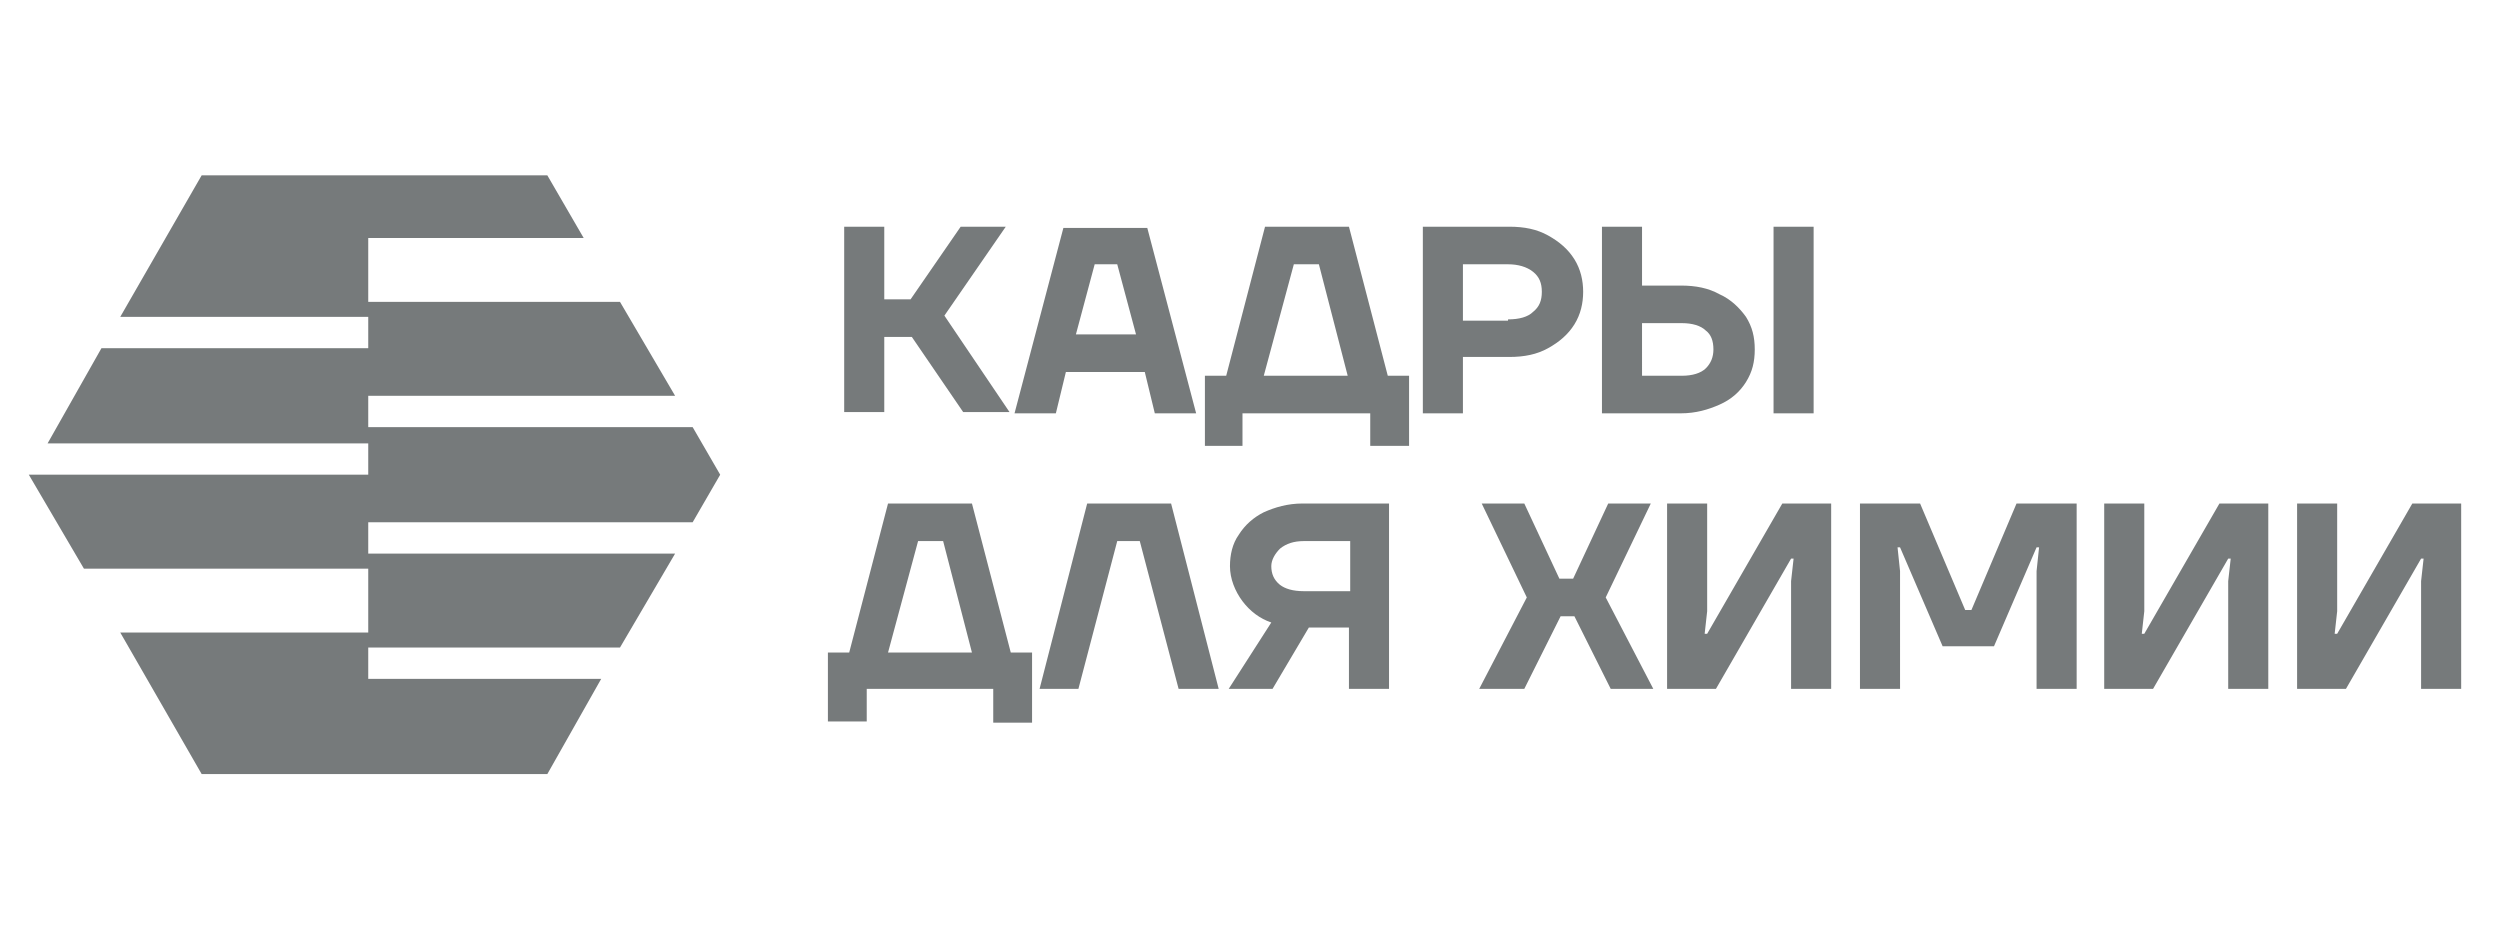
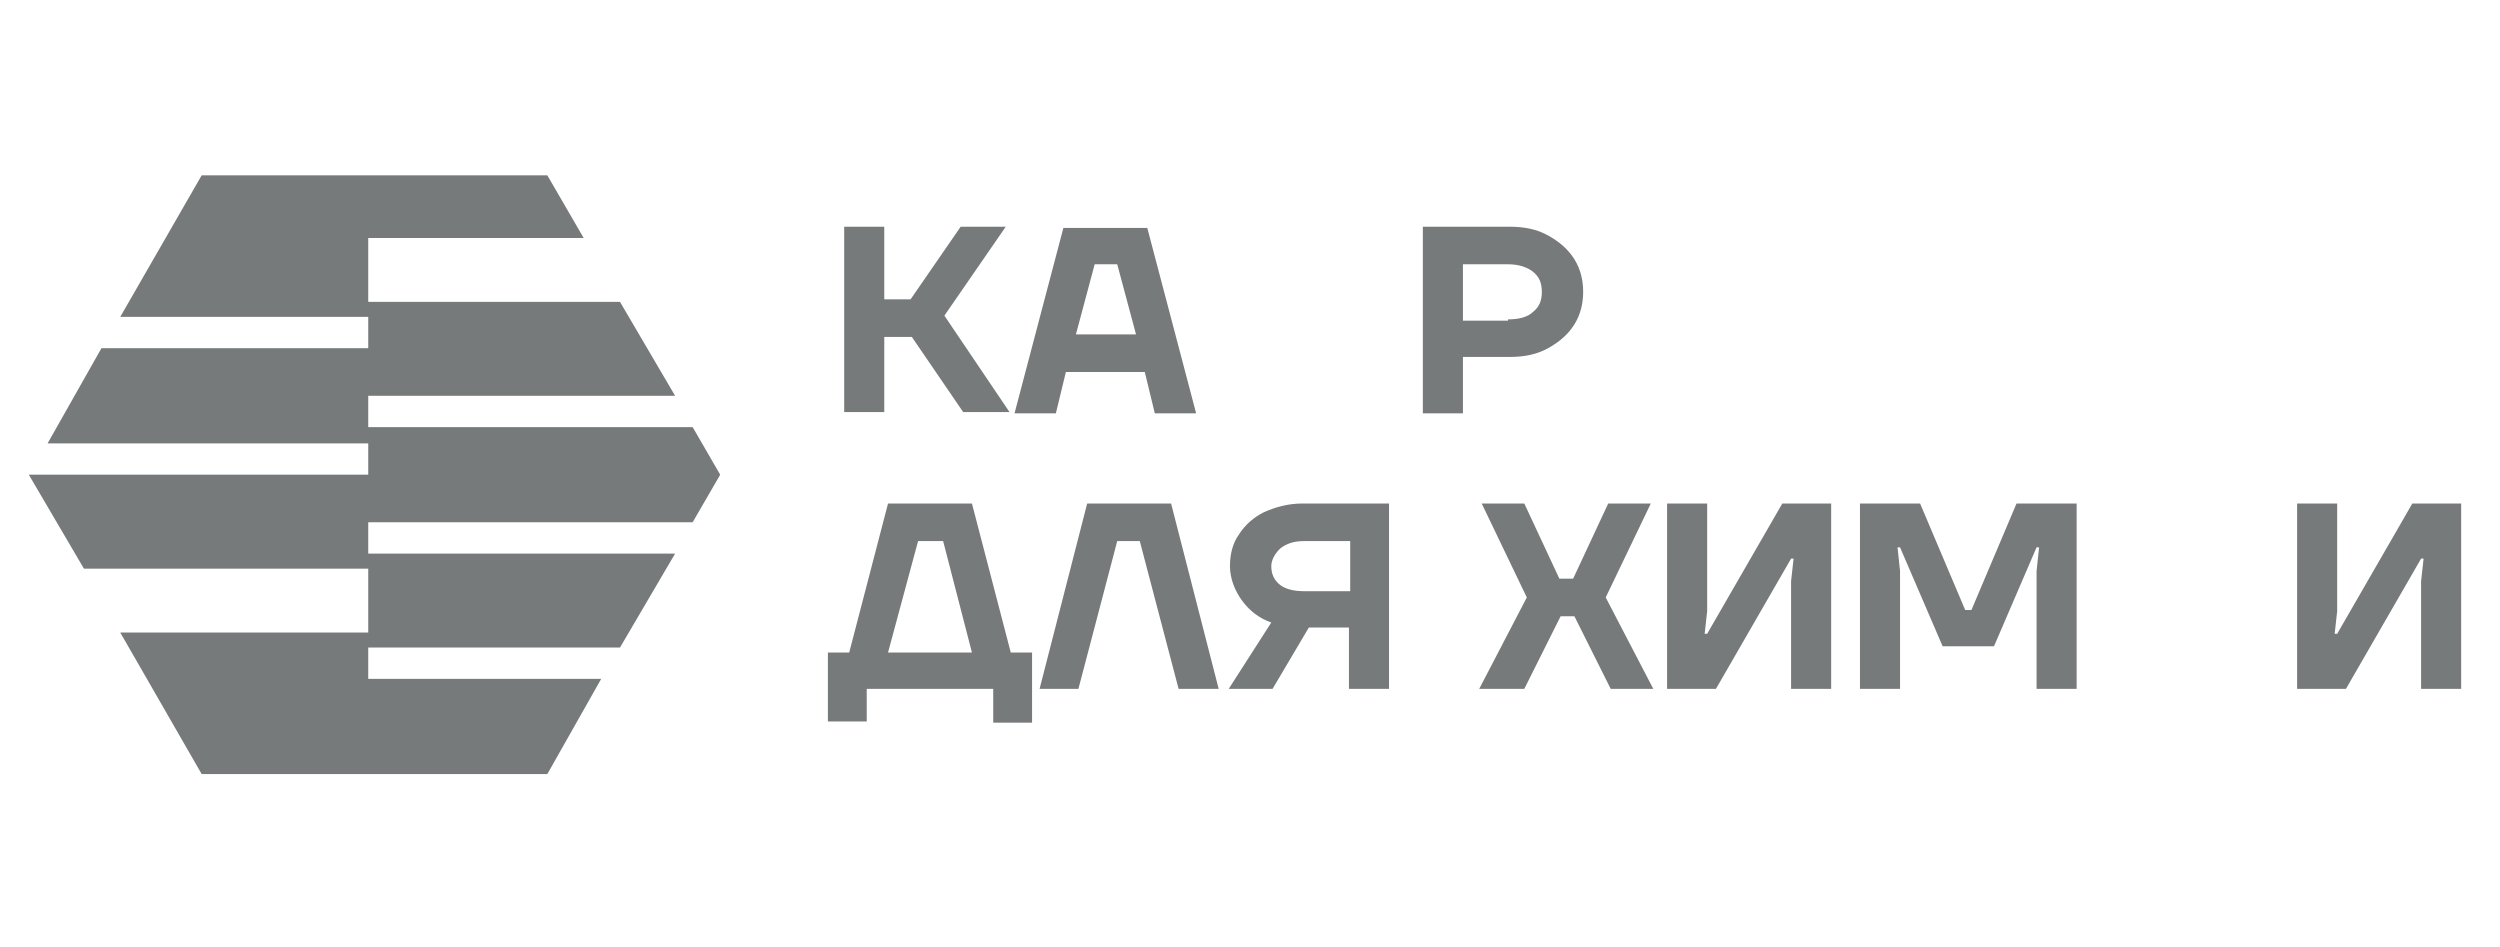
<svg xmlns="http://www.w3.org/2000/svg" version="1.1" id="Layer_1" x="0px" y="0px" viewBox="0 0 199.6 75.6" style="enable-background:new 0 0 199.6 75.6;" xml:space="preserve">
  <style type="text/css">
	.st0{fill:#767A7B;}
</style>
  <g>
    <g>
      <g>
        <path class="st0" d="M67.4,33V18.1h3.2v5.8h2.1l4-5.8h3.6l-4.9,7.1l5.2,7.7h-3.7l-4.1-6h-2.2v6H67.4z" />
        <path class="st0" d="M81,33l3.9-14.8h6.7L95.5,33h-3.3l-0.8-3.3h-6.3L84.3,33H81z M85.9,26.7h4.8l-1.5-5.6h-1.8L85.9,26.7z" />
-         <path class="st0" d="M96.2,35.6V30h1.7l3.1-11.9h6.7l3.1,11.9h1.7v5.6h-3.1V33H99.2v2.6H96.2z M100.9,30h6.7l-2.3-8.9h-2     L100.9,30z" />
        <path class="st0" d="M113.6,33V18.1h6.9c1.2,0,2.2,0.2,3.1,0.7c0.9,0.5,1.6,1.1,2.1,1.9c0.5,0.8,0.7,1.7,0.7,2.6     s-0.2,1.8-0.7,2.6c-0.5,0.8-1.2,1.4-2.1,1.9c-0.9,0.5-1.9,0.7-3.1,0.7h-3.7V33H113.6z M120.4,25.5c0.9,0,1.6-0.2,2-0.6     c0.5-0.4,0.7-0.9,0.7-1.6s-0.2-1.2-0.7-1.6c-0.5-0.4-1.2-0.6-2-0.6h-3.6v4.5H120.4z" />
-         <path class="st0" d="M127.9,33V18.1h3.2v4.7h3.1c1.2,0,2.2,0.2,3.1,0.7c0.9,0.4,1.6,1.1,2.1,1.8c0.5,0.8,0.7,1.6,0.7,2.6     c0,1-0.2,1.8-0.7,2.6c-0.5,0.8-1.2,1.4-2.1,1.8c-0.9,0.4-1.9,0.7-3.1,0.7H127.9z M134.3,30c0.8,0,1.5-0.2,1.9-0.6     c0.4-0.4,0.6-0.9,0.6-1.5c0-0.7-0.2-1.2-0.6-1.5c-0.4-0.4-1.1-0.6-1.9-0.6h-3.2V30H134.3z M141.6,33V18.1h3.2V33H141.6z" />
        <path class="st0" d="M66.1,57.7v-5.6h1.7l3.1-11.9h6.7l3.1,11.9h1.7v5.6h-3.1V55H69.2v2.6H66.1z M70.9,52.1h6.7l-2.3-8.9h-2     L70.9,52.1z" />
        <path class="st0" d="M83,55l3.8-14.8h6.7L97.3,55h-3.2L91,43.2h-1.8L86.1,55H83z" />
        <path class="st0" d="M101.5,49.7c-0.9-0.3-1.7-0.9-2.3-1.7c-0.6-0.8-1-1.8-1-2.8c0-0.9,0.2-1.8,0.7-2.5c0.5-0.8,1.2-1.4,2-1.8     c0.9-0.4,1.9-0.7,3.1-0.7h6.9V55h-3.2v-4.9h-3.2l-2.9,4.9h-3.5L101.5,49.7z M104.1,47.2h3.7v-4h-3.7c-0.8,0-1.4,0.2-1.9,0.6     c-0.4,0.4-0.7,0.9-0.7,1.4c0,0.6,0.2,1.1,0.7,1.5C102.6,47,103.2,47.2,104.1,47.2z" />
        <path class="st0" d="M118.1,55l3.8-7.3l-3.6-7.5h3.4l2.8,6h1.1l2.8-6h3.4l-3.6,7.5l3.8,7.3h-3.4l-2.9-5.8h-1.1l-2.9,5.8H118.1z" />
        <path class="st0" d="M133.1,55V40.2h3.2v8.6l-0.2,1.8h0.2l6-10.4h3.9V55H143v-8.6l0.2-1.8H143L137,55H133.1z" />
        <path class="st0" d="M148.5,55V40.2h4.8l3.6,8.5h0.5l3.6-8.5h4.8V55h-3.2v-9.4l0.2-1.9h-0.2l-3.4,7.9h-4.1l-3.4-7.9h-0.2l0.2,1.9     V55H148.5z" />
-         <path class="st0" d="M168,55V40.2h3.2v8.6l-0.2,1.8h0.2l6-10.4h3.9V55h-3.2v-8.6l0.2-1.8h-0.2l-6,10.4H168z" />
        <path class="st0" d="M183.4,55V40.2h3.2v8.6l-0.2,1.8h0.2l6-10.4h3.9V55h-3.2v-8.6l0.2-1.8h-0.2l-6,10.4H183.4z" />
      </g>
    </g>
    <polygon class="st0" points="29.4,34.1 29.4,31.6 53.9,31.6 49.5,24.1 29.4,24.1 29.4,19 46.6,19 43.7,14 29.4,14 29.4,14 16.1,14    9.6,25.3 29.4,25.3 29.4,27.8 8.1,27.8 3.8,35.4 29.4,35.4 29.4,37.9 2.3,37.9 6.7,45.4 29.4,45.4 29.4,50.5 9.6,50.5 16.1,61.8    29.4,61.8 29.4,61.8 43.7,61.8 48,54.2 29.4,54.2 29.4,51.7 49.5,51.7 53.9,44.2 29.4,44.2 29.4,41.7 55.3,41.7 57.5,37.9    55.3,34.1  " />
  </g>
</svg>